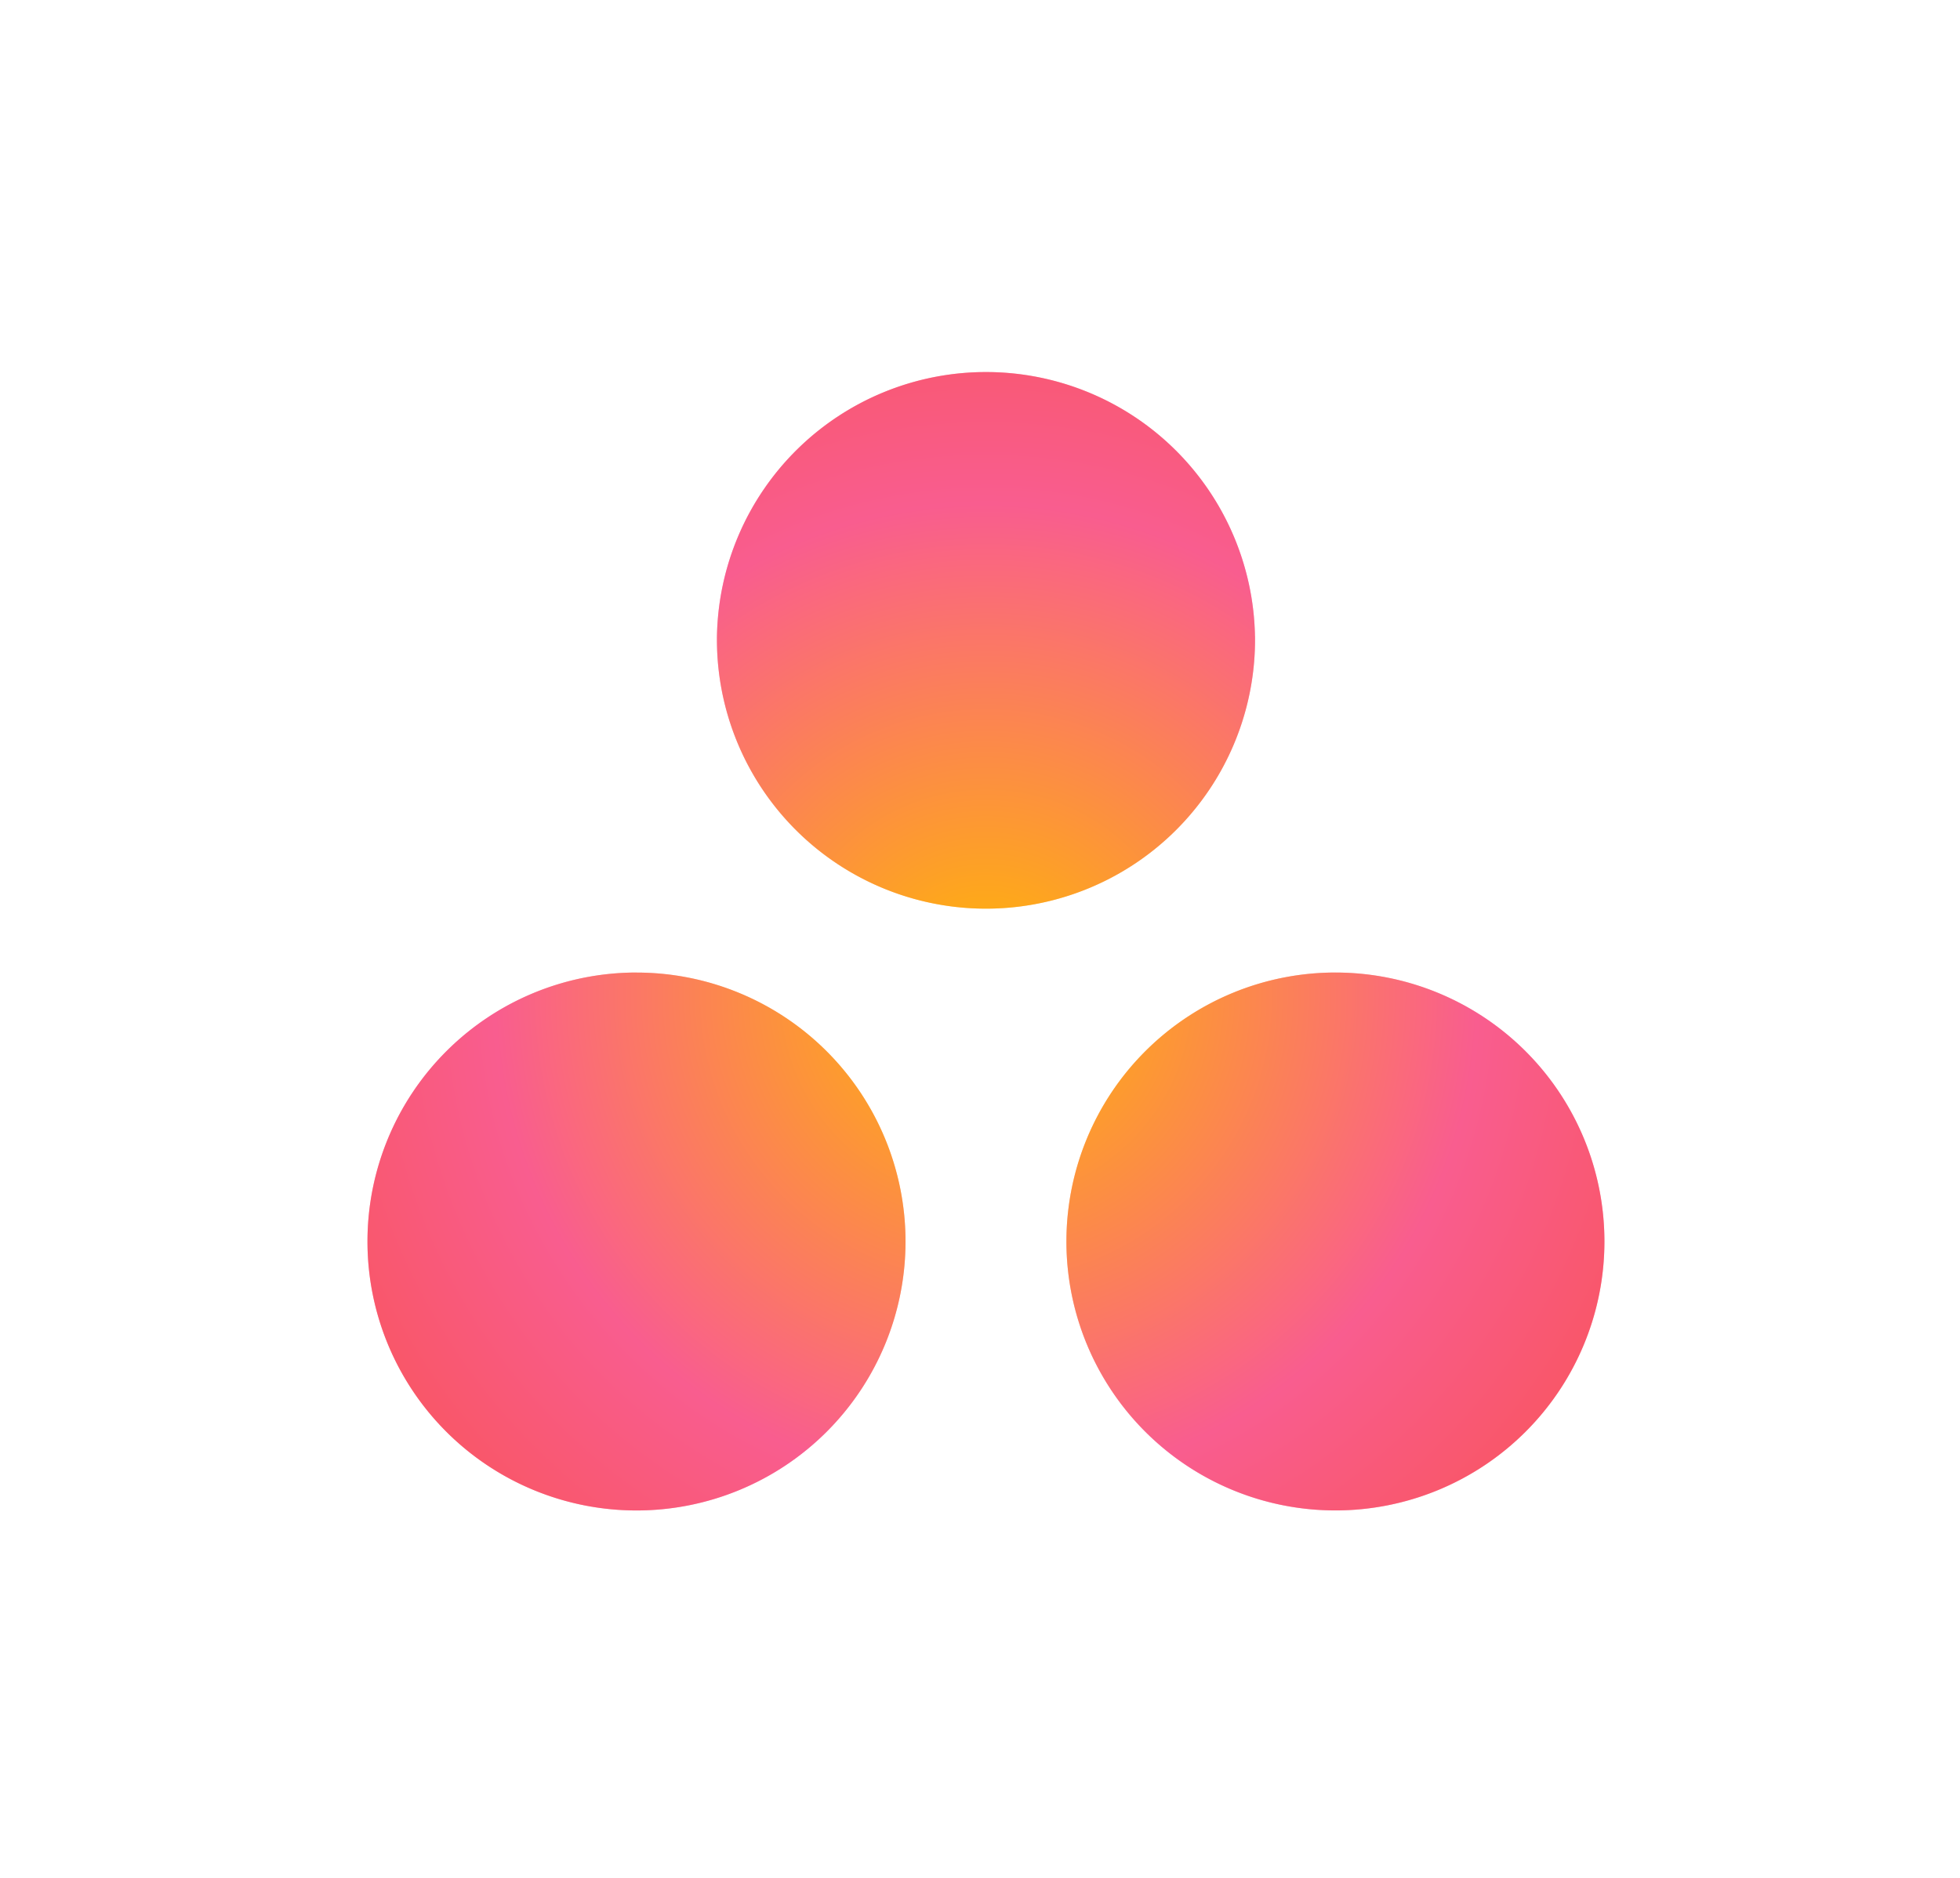
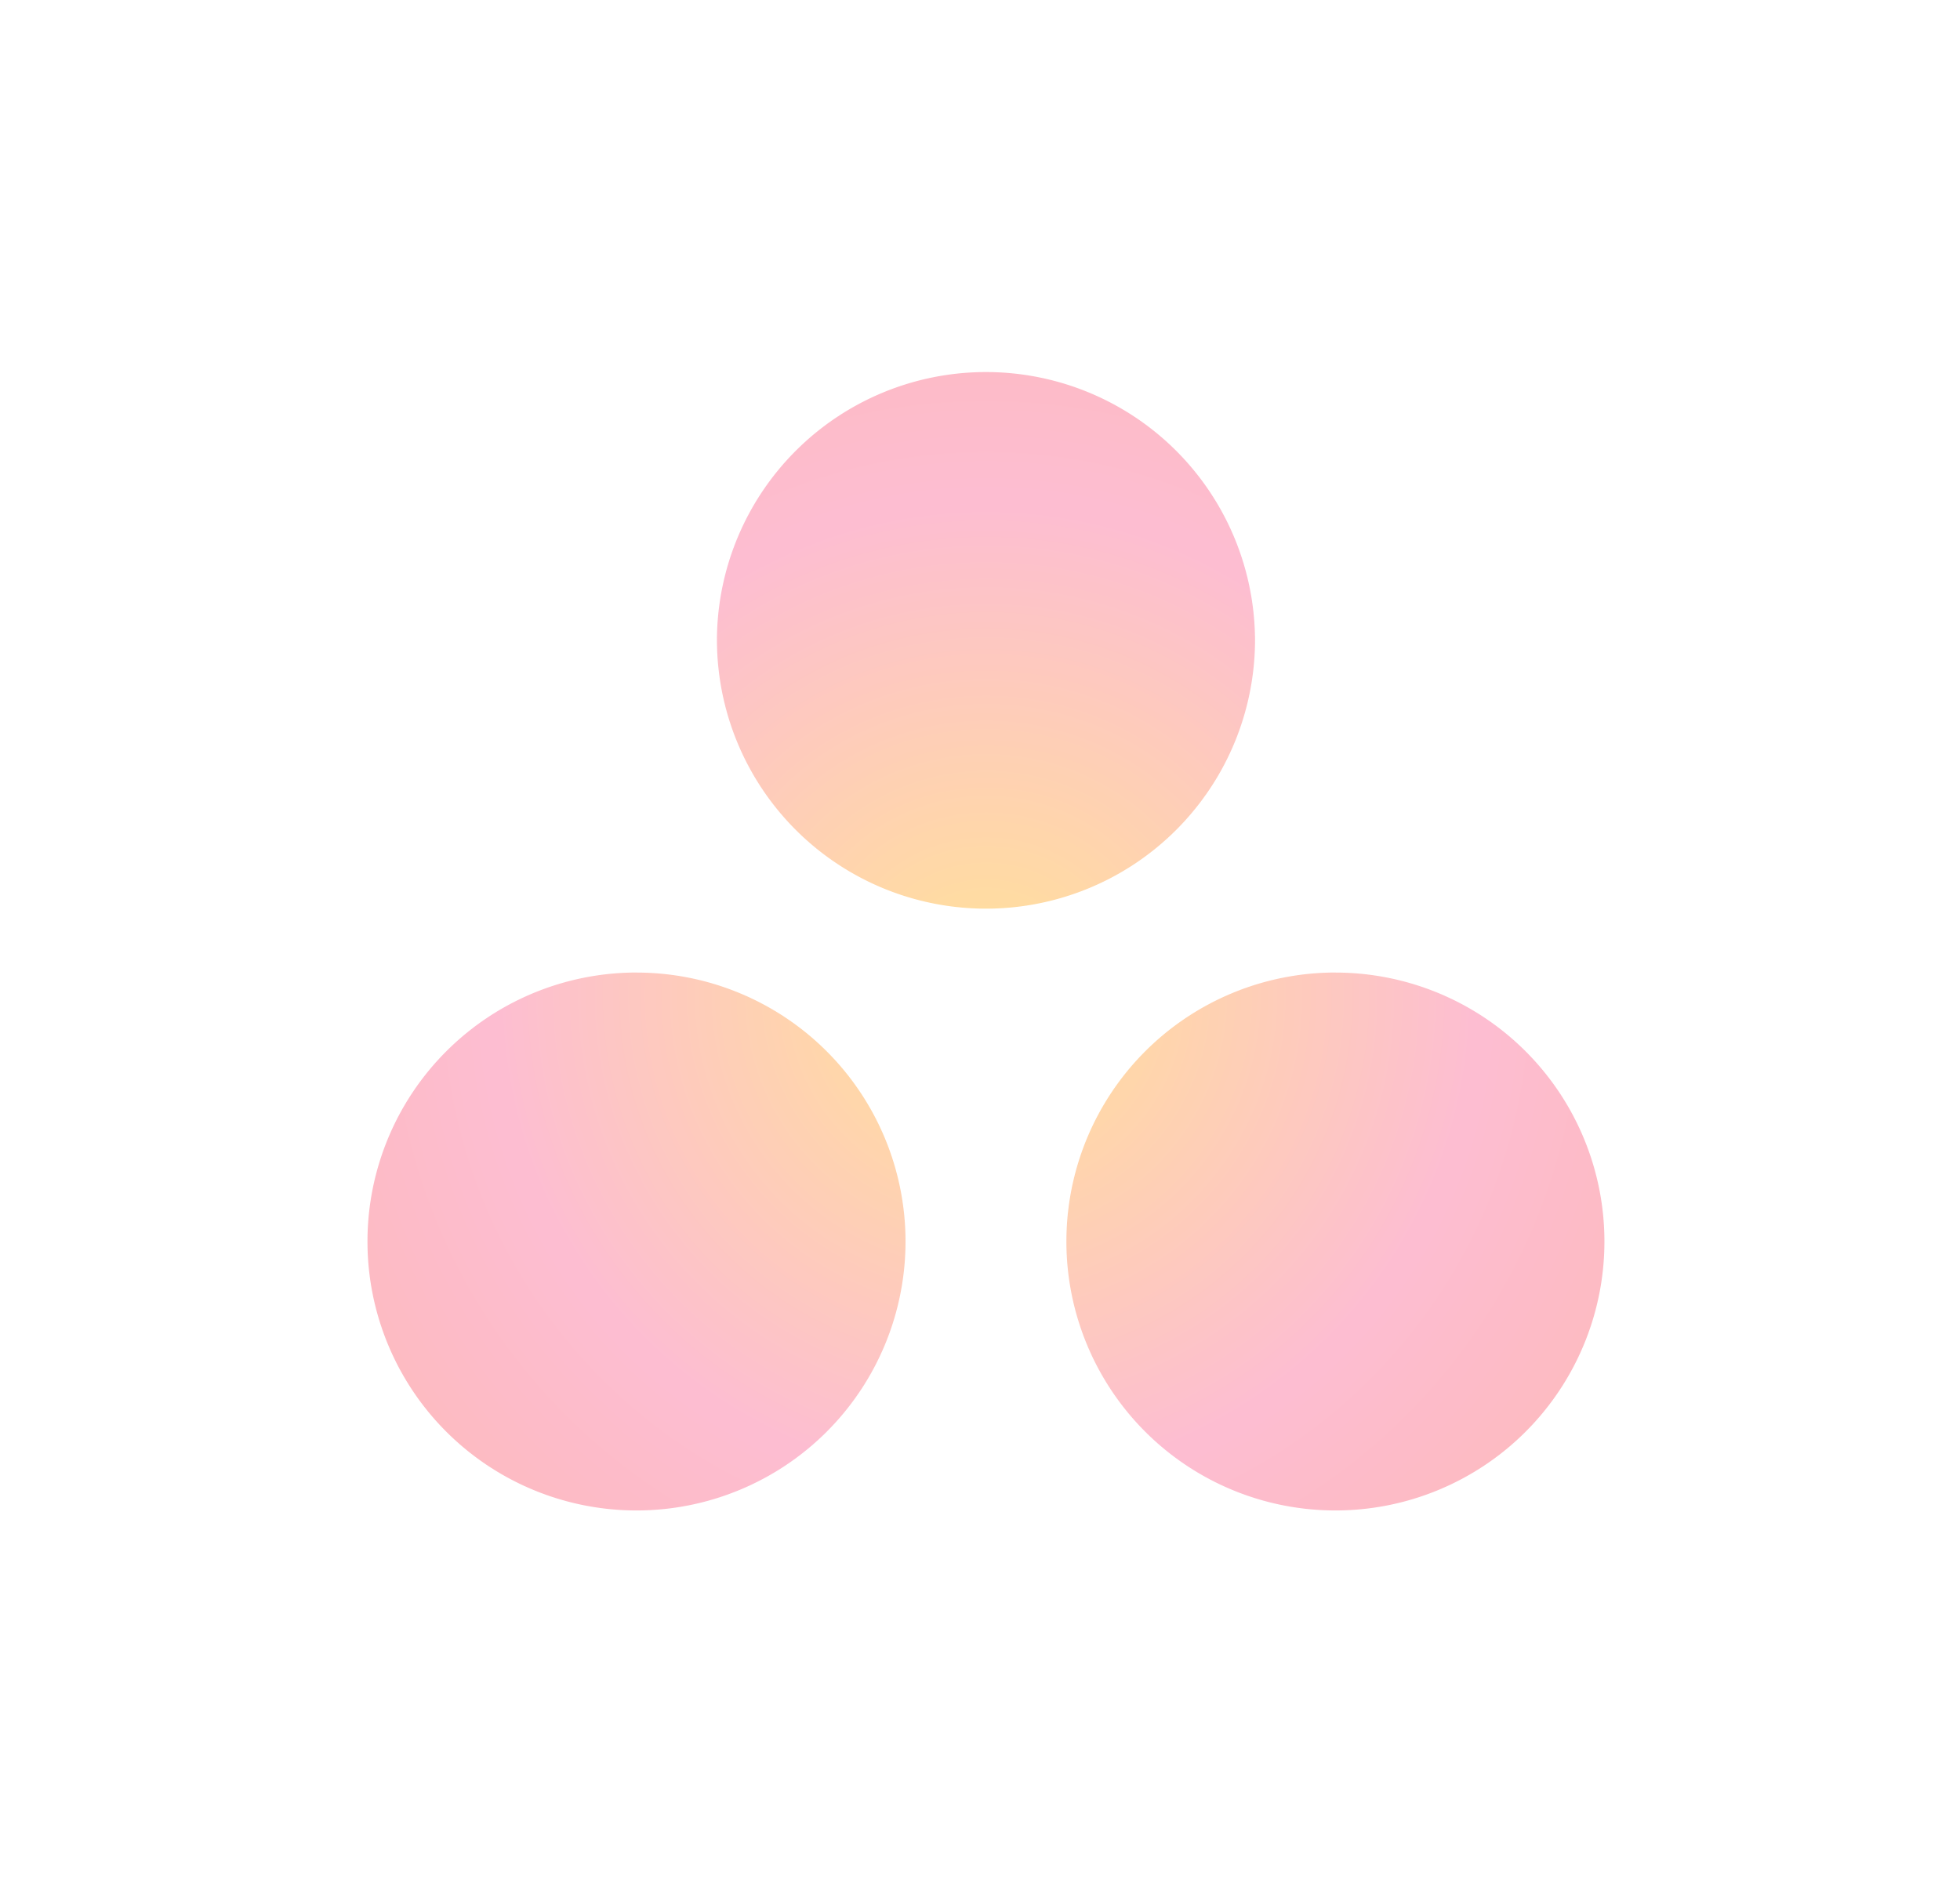
<svg xmlns="http://www.w3.org/2000/svg" width="48" height="46">
  <defs>
    <radialGradient cx="50.014%" cy="54.715%" fx="50.014%" fy="54.715%" r="71.729%" gradientTransform="matrix(.924 0 0 1 .038 0)" id="a">
      <stop stop-color="#FFB900" offset="0%" />
      <stop stop-color="#F95D8F" offset="60%" />
      <stop stop-color="#F95353" offset="99.9%" />
    </radialGradient>
    <filter x="-39.6%" y="-42.9%" width="179.2%" height="185.7%" filterUnits="objectBoundingBox" id="b">
      <feGaussianBlur stdDeviation="4" in="SourceGraphic" />
    </filter>
  </defs>
  <g transform="translate(-790 -3592)" fill="url(#a)" fill-rule="nonzero">
    <path d="M23.705 14.823A6.588 6.588 0 1 0 23.704 28a6.588 6.588 0 0 0 0-13.176Zm-17.117 0a6.588 6.588 0 1 0 0 13.177 6.588 6.588 0 0 0 0-13.176Zm15.147-8.235a6.589 6.589 0 1 1-13.177 0 6.589 6.589 0 0 1 13.176 0Z" opacity=".64" filter="url(#b)" transform="translate(799 3601)" />
-     <path d="M822.705 3615.823a6.588 6.588 0 1 0-.001 13.176 6.588 6.588 0 0 0 0-13.176Zm-17.117 0a6.588 6.588 0 1 0 0 13.177 6.588 6.588 0 0 0 0-13.176Zm15.147-8.235a6.589 6.589 0 1 1-13.177 0 6.589 6.589 0 0 1 13.176 0Z" />
  </g>
</svg>